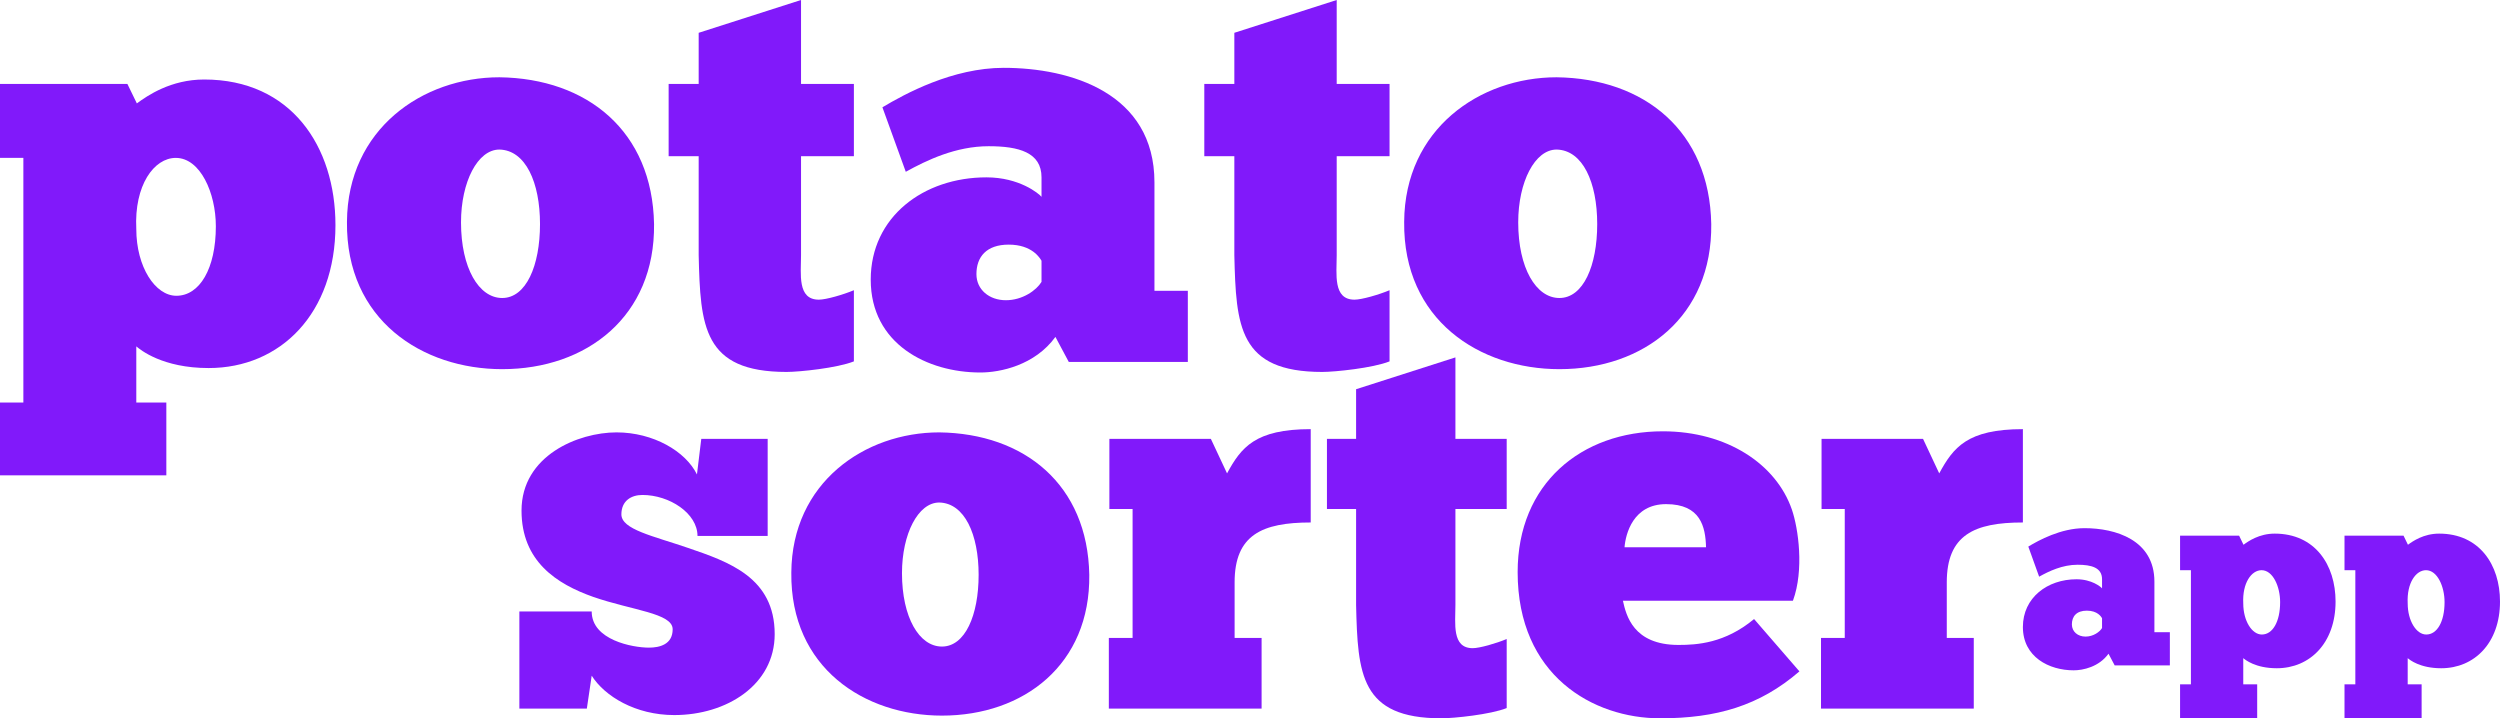
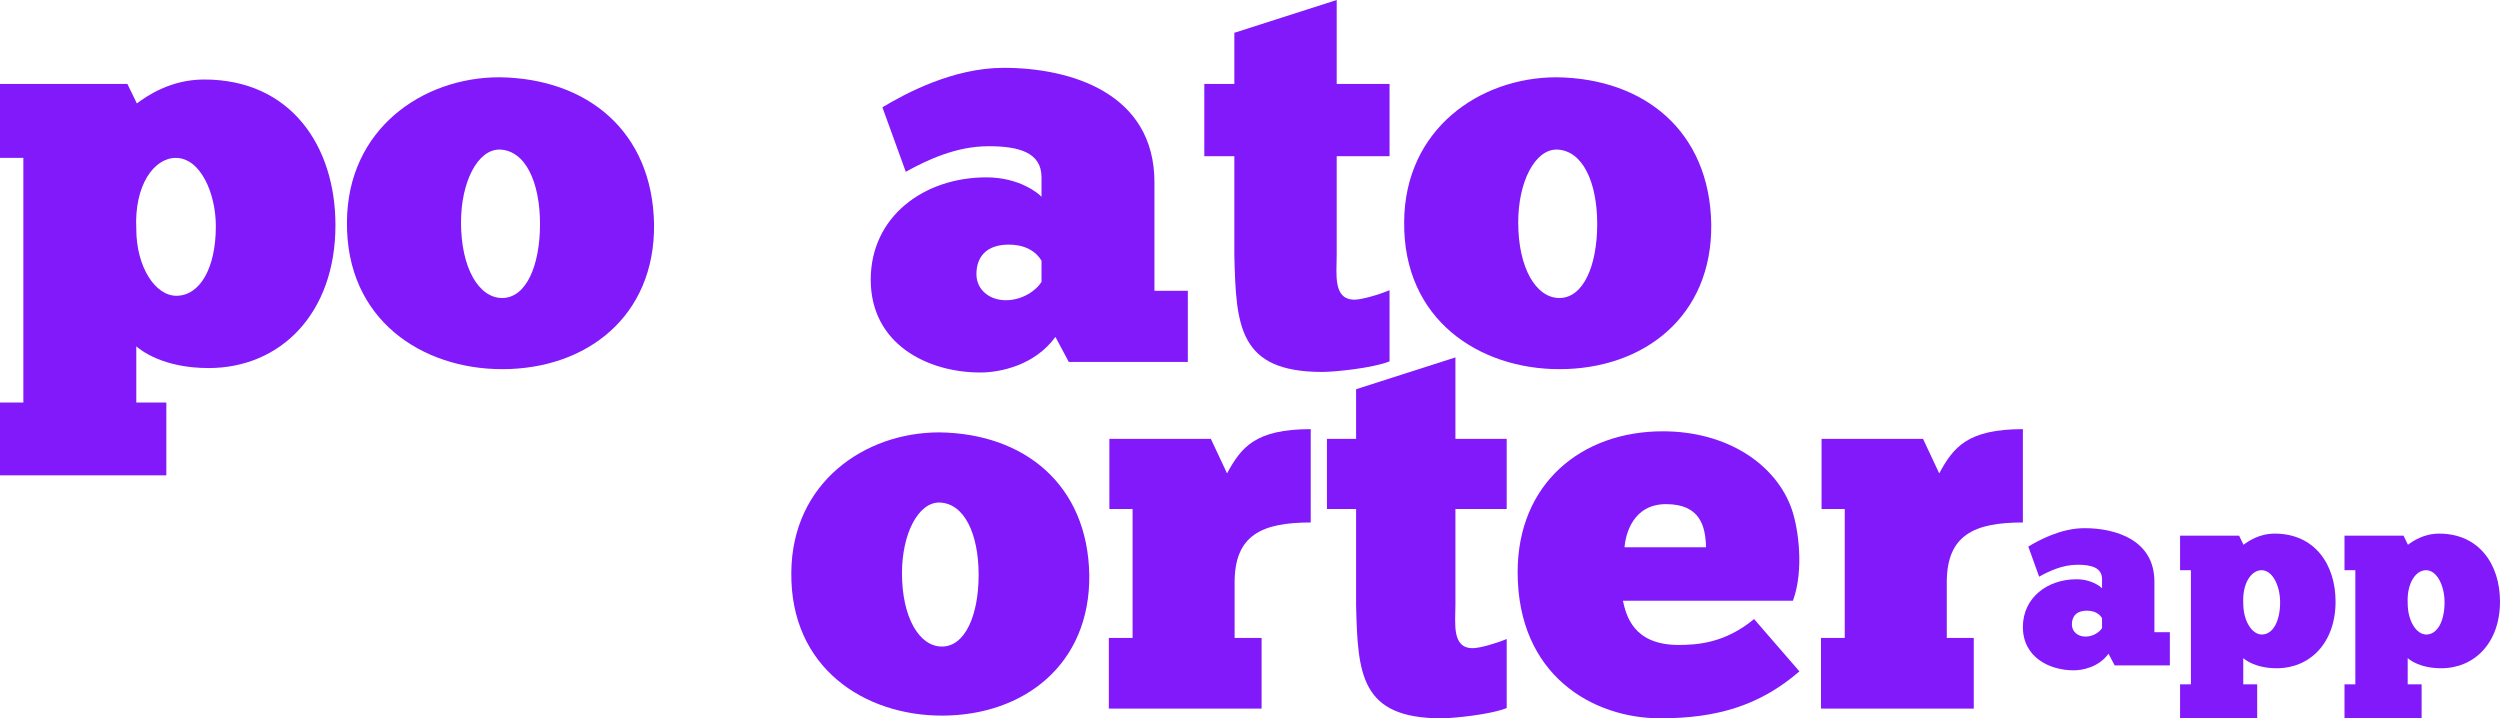
<svg xmlns="http://www.w3.org/2000/svg" width="1420" height="408" viewBox="0 0 1420 408" fill="none">
  <path d="M0 270V228.632H13.271V89.684H0V47.684H72.36L77.732 58.737C83.736 54.316 97.007 45.158 115.966 45.158C165.259 45.158 190.538 83.053 190.538 127.895C190.538 178.105 159.256 209.053 118.494 209.053C92.267 209.053 79.628 198.632 77.416 196.737V228.632H94.479V270H0ZM122.602 128.526C122.602 109.579 113.754 89.684 99.851 89.684C87.527 89.684 76.152 105.158 77.416 130.105C77.416 151.579 88.159 168 100.167 168C113.438 168 122.602 152.526 122.602 128.526Z" fill="#8119FA" />
  <path d="M285.237 209.684C240.051 209.684 196.445 181.895 197.077 126C197.393 73.263 240.051 43.895 283.657 43.895C333.582 44.526 370.552 74.526 371.5 127.263C372.132 179.684 333.266 209.684 285.237 209.684ZM285.237 169.263C298.824 169.263 306.724 150.947 306.724 127.263C306.724 103.579 298.508 85.263 283.657 84.947C271.334 84.947 261.854 103.263 261.854 126.316C261.854 152.211 271.966 169.263 285.237 169.263Z" fill="#8119FA" />
-   <path d="M379.785 88.737V47.684H396.848V18.632L454.989 0V47.684H485.008V88.737H454.989V144.947C454.989 155.684 452.777 170.211 465.101 170.211C469.208 170.211 479.004 167.368 485.008 164.842V205.263C475.528 209.053 454.041 211.263 446.773 211.263C399.376 211.263 397.796 185.368 396.848 144.947V88.737H379.785Z" fill="#8119FA" />
  <path d="M514.483 97.579L501.211 60.947C513.851 53.368 541.025 38.526 570.096 38.526C608.014 38.526 655.727 52.737 655.727 103.579V165.158H674.686V205.579H607.066L599.482 191.368C587.791 207.474 568.2 211.579 556.825 211.579C526.806 211.579 494.576 195.474 494.576 158.842C494.576 123.158 524.594 100.737 560.3 100.737C578.943 100.737 590.003 109.895 591.583 111.789V100.737C591.583 86.526 578.627 83.053 561.564 83.053C542.921 83.053 526.49 90.947 514.483 97.579ZM571.36 170.526C580.839 170.526 588.739 164.842 591.583 160.105V148.105C590.635 146.526 586.211 138.947 572.94 138.947C560.3 138.947 554.613 145.895 554.613 155.684C554.613 164.526 561.88 170.526 571.36 170.526Z" fill="#8119FA" />
  <path d="M684.043 88.737V47.684H701.106V18.632L759.247 0V47.684H789.265V88.737H759.247V144.947C759.247 155.684 757.035 170.211 769.358 170.211C773.466 170.211 783.261 167.368 789.265 164.842V205.263C779.786 209.053 758.299 211.263 751.031 211.263C703.634 211.263 702.054 185.368 701.106 144.947V88.737H684.043Z" fill="#8119FA" />
  <path d="M885.729 209.684C840.543 209.684 796.937 181.895 797.569 126C797.885 73.263 840.543 43.895 884.149 43.895C934.074 44.526 971.044 74.526 971.992 127.263C972.624 179.684 933.758 209.684 885.729 209.684ZM885.729 169.263C899.316 169.263 907.216 150.947 907.216 127.263C907.216 103.579 899 85.263 884.149 84.947C871.826 84.947 862.346 103.263 862.346 126.316C862.346 152.211 872.458 169.263 885.729 169.263Z" fill="#8119FA" />
  <path d="M1158.23 327.553L1152.08 310.461C1157.93 306.925 1170.53 300 1184 300C1201.58 300 1223.7 306.63 1223.7 330.352V359.083H1232.48V377.943H1201.14L1197.63 371.312C1192.21 378.827 1183.13 380.742 1177.85 380.742C1163.94 380.742 1149 373.228 1149 356.136C1149 339.487 1162.91 329.026 1179.46 329.026C1188.11 329.026 1193.23 333.299 1193.96 334.183V329.026C1193.96 322.396 1187.96 320.775 1180.05 320.775C1171.41 320.775 1163.79 324.458 1158.23 327.553ZM1184.59 361.588C1188.98 361.588 1192.65 358.936 1193.96 356.726V351.127C1193.52 350.39 1191.47 346.854 1185.32 346.854C1179.46 346.854 1176.83 350.096 1176.83 354.663C1176.83 358.789 1180.2 361.588 1184.59 361.588Z" fill="#8119FA" />
  <path d="M1238.28 408V388.699H1244.44V323.869H1238.28V304.273H1271.82L1274.31 309.43C1277.1 307.367 1283.25 303.094 1292.04 303.094C1314.88 303.094 1326.6 320.775 1326.6 341.697C1326.6 365.124 1312.1 379.563 1293.21 379.563C1281.05 379.563 1275.19 374.701 1274.17 373.817V388.699H1282.08V408H1238.28ZM1295.11 341.992C1295.11 333.151 1291.01 323.869 1284.57 323.869C1278.85 323.869 1273.58 331.089 1274.17 342.729C1274.17 352.748 1279.15 360.409 1284.71 360.409C1290.86 360.409 1295.11 353.19 1295.11 341.992Z" fill="#8119FA" />
  <path d="M1331.68 408V388.699H1337.83V323.869H1331.68V304.273H1365.22L1367.71 309.43C1370.5 307.367 1376.65 303.094 1385.43 303.094C1408.28 303.094 1420 320.775 1420 341.697C1420 365.124 1405.5 379.563 1386.61 379.563C1374.45 379.563 1368.59 374.701 1367.57 373.817V388.699H1375.48V408H1331.68ZM1388.51 341.992C1388.51 333.151 1384.41 323.869 1377.97 323.869C1372.25 323.869 1366.98 331.089 1367.57 342.729C1367.57 352.748 1372.55 360.409 1378.11 360.409C1384.26 360.409 1388.51 353.19 1388.51 341.992Z" fill="#8119FA" />
-   <path d="M333.325 402.484H295V347.327H336.085C336.085 363.568 359.386 367.858 368.585 367.858C374.717 367.858 382.075 366.019 382.075 357.439C382.075 348.247 359.08 346.715 337.005 339.054C316.156 331.7 296.226 318.83 296.226 290.025C296.226 258.77 328.42 245.593 350.188 245.593C371.037 245.593 389.434 256.318 395.872 269.495L398.325 249.271H436.037V304.428H396.179C396.179 291.558 380.235 281.139 364.905 281.139C358.467 281.139 352.948 284.51 352.948 292.17C352.948 300.75 371.037 304.428 390.66 311.169C413.962 319.136 440.023 328.022 440.023 360.197C440.023 389.001 412.735 406.161 382.995 406.161C360.919 406.161 343.443 395.436 336.085 383.792L333.325 402.484Z" fill="#8119FA" />
  <path d="M535.012 406.468C491.168 406.468 448.857 379.502 449.47 325.265C449.777 274.091 491.168 245.593 533.479 245.593C581.922 246.206 617.795 275.317 618.715 326.49C619.328 377.357 581.616 406.468 535.012 406.468ZM535.012 367.245C548.196 367.245 555.861 349.472 555.861 326.49C555.861 303.508 547.889 285.735 533.479 285.429C521.522 285.429 512.324 303.202 512.324 325.571C512.324 350.698 522.135 367.245 535.012 367.245Z" fill="#8119FA" />
  <path d="M716.588 362.342V402.484H629.819V362.342H643.31V289.106H630.126V249.271H687.767L696.965 268.882C704.937 254.173 712.909 243.755 744.489 243.755V296.767C716.894 296.767 701.258 303.815 701.258 330.78V362.342H716.588Z" fill="#8119FA" />
  <path d="M753.706 289.106V249.271H770.262V221.079L826.677 203V249.271H855.804V289.106H826.677V343.65C826.677 354.069 824.531 368.164 836.488 368.164C840.474 368.164 849.979 365.407 855.804 362.955V402.178C846.606 405.855 825.757 408 818.705 408C772.715 408 771.182 382.873 770.262 343.65V289.106H753.706Z" fill="#8119FA" />
  <path d="M996.314 351.617L1022.07 381.341C999.38 400.952 974.852 408 942.966 408C904.947 408 862.023 383.792 862.023 324.958C862.023 274.704 898.202 244.981 944.499 244.981C980.984 244.981 1008.89 263.673 1017.78 289.413C1021.46 300.138 1024.83 323.732 1018.39 341.199H921.81C923.65 349.472 927.635 366.326 953.39 366.326C963.815 366.326 979.758 365.407 996.314 351.617ZM946.338 286.348C927.635 286.348 923.343 303.202 922.73 310.862H969.027C968.72 299.218 965.961 286.348 946.338 286.348Z" fill="#8119FA" />
  <path d="M1121.1 362.342V402.484H1034.33V362.342H1047.82V289.106H1034.64V249.271H1092.28L1101.48 268.882C1109.45 254.173 1117.42 243.755 1149 243.755V296.767C1121.41 296.767 1105.77 303.815 1105.77 330.78V362.342H1121.1Z" fill="#8119FA" />
</svg>